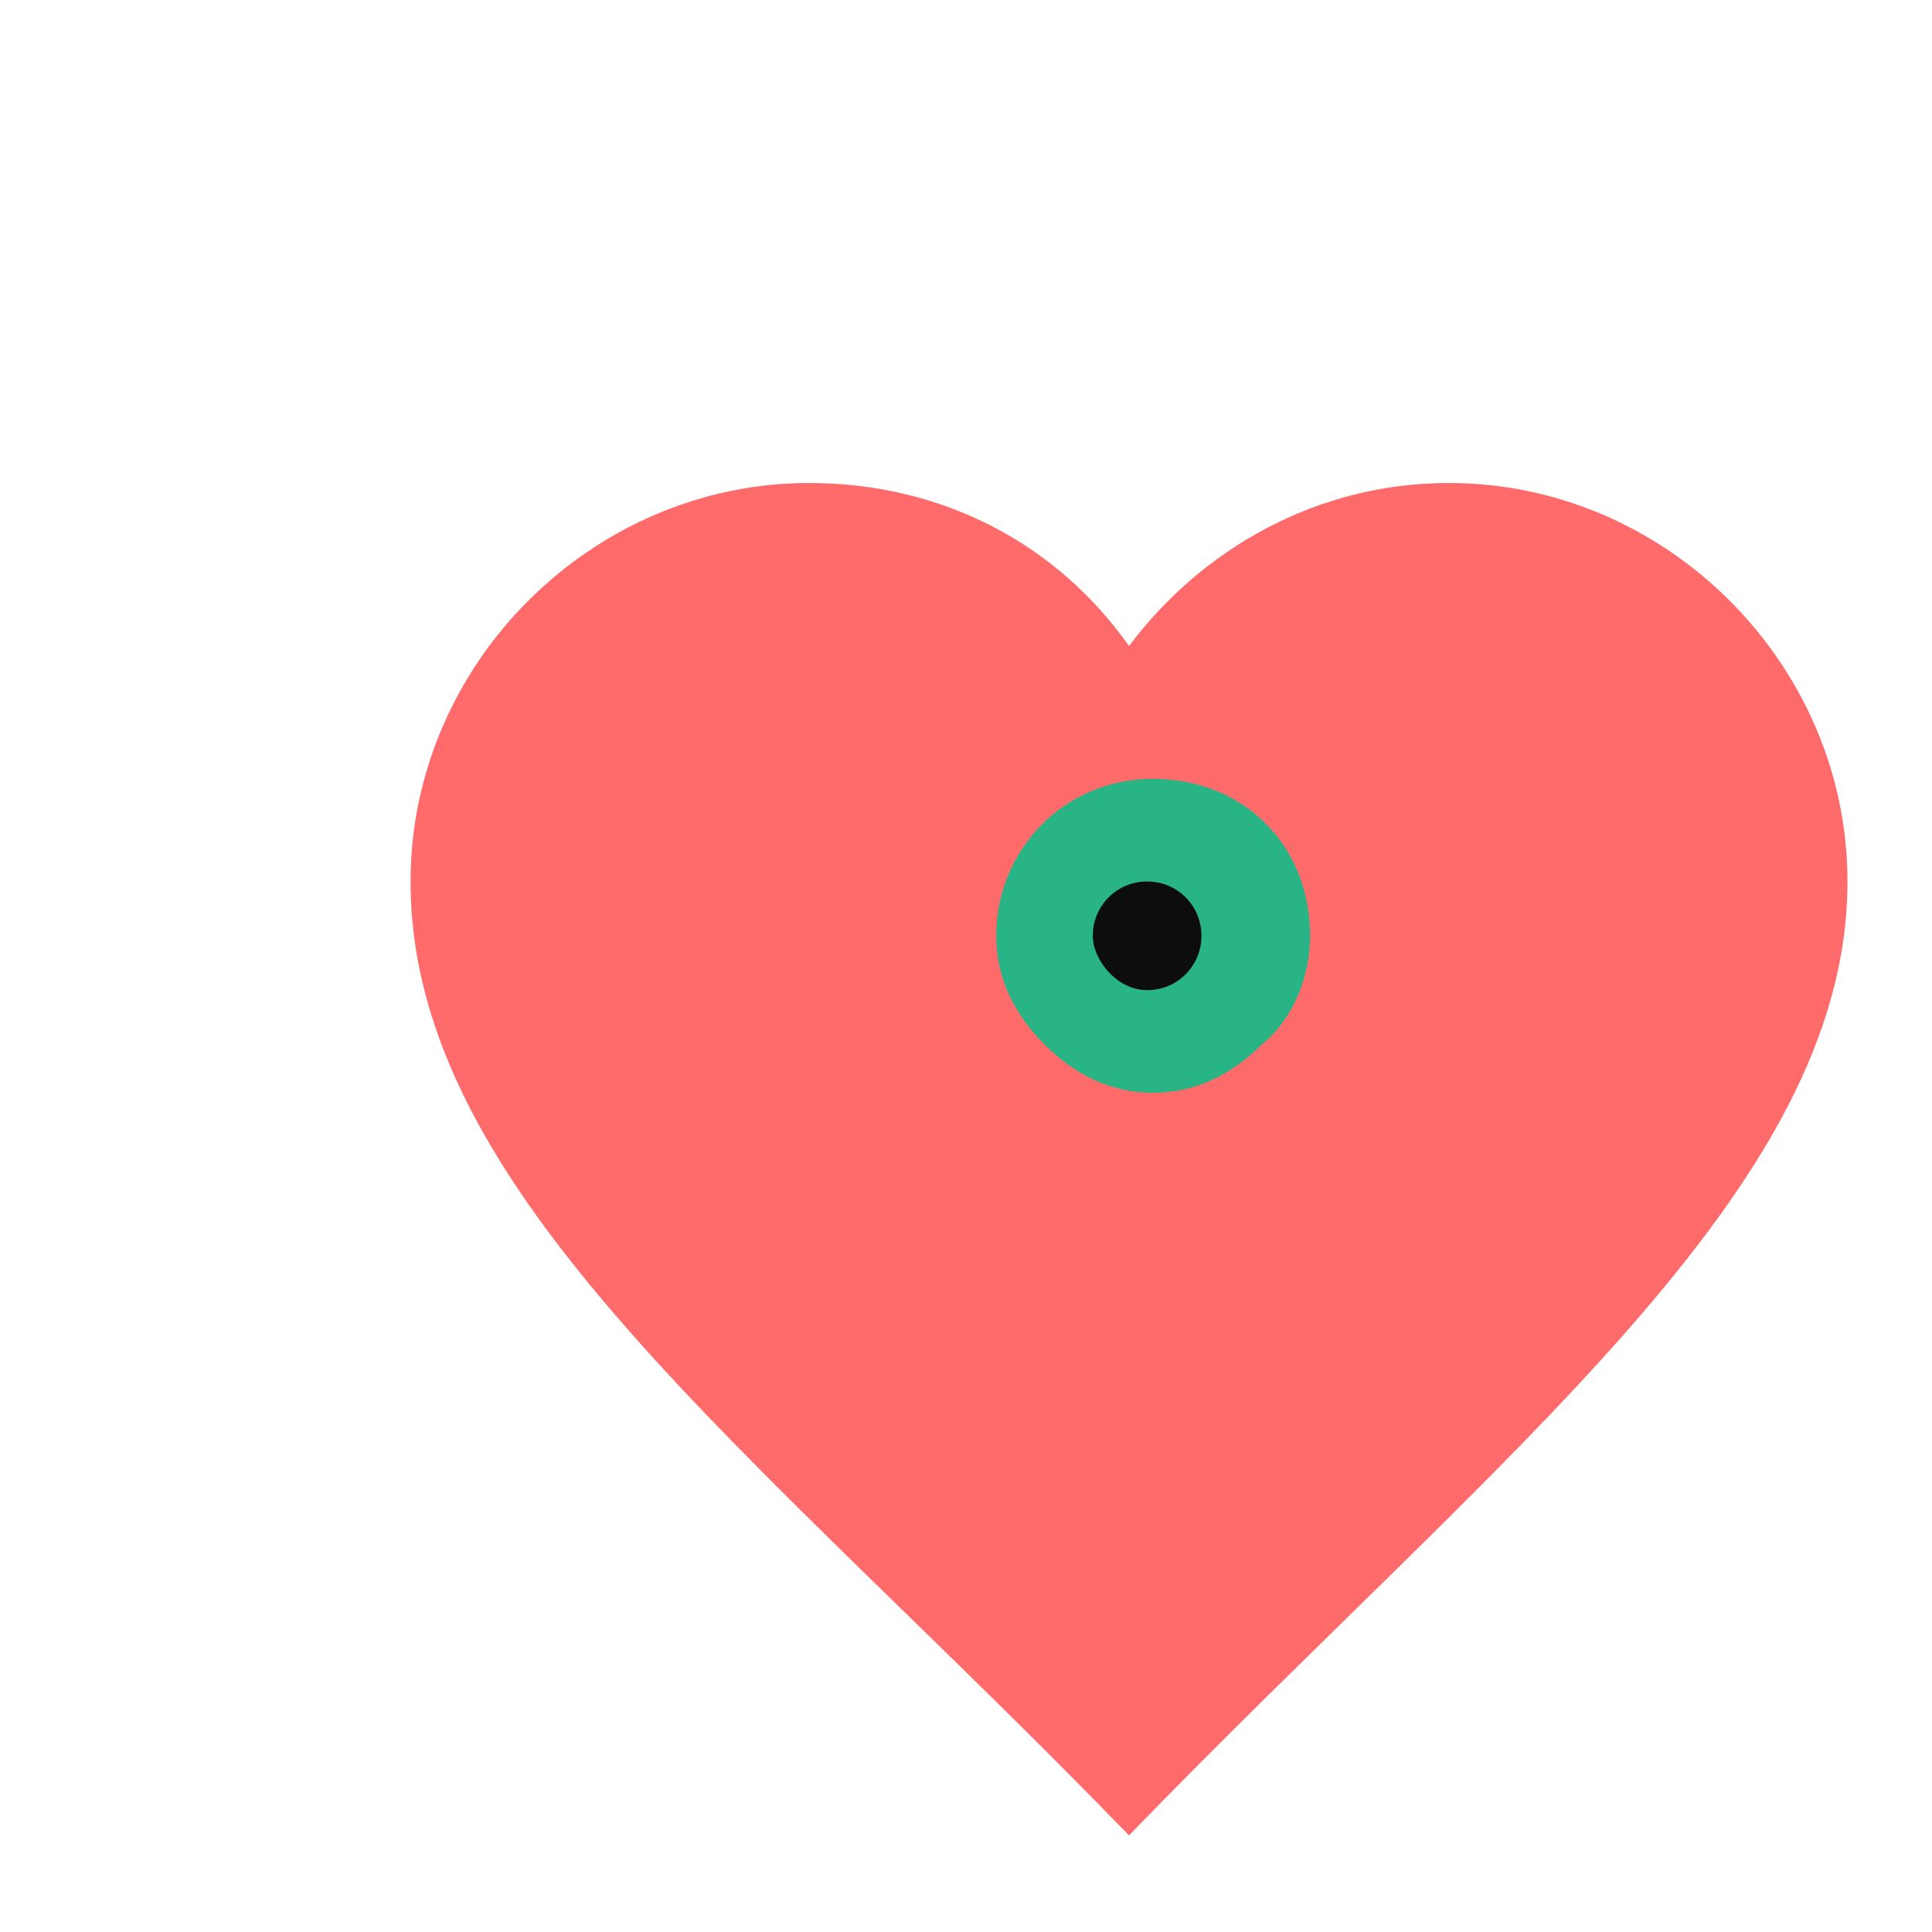
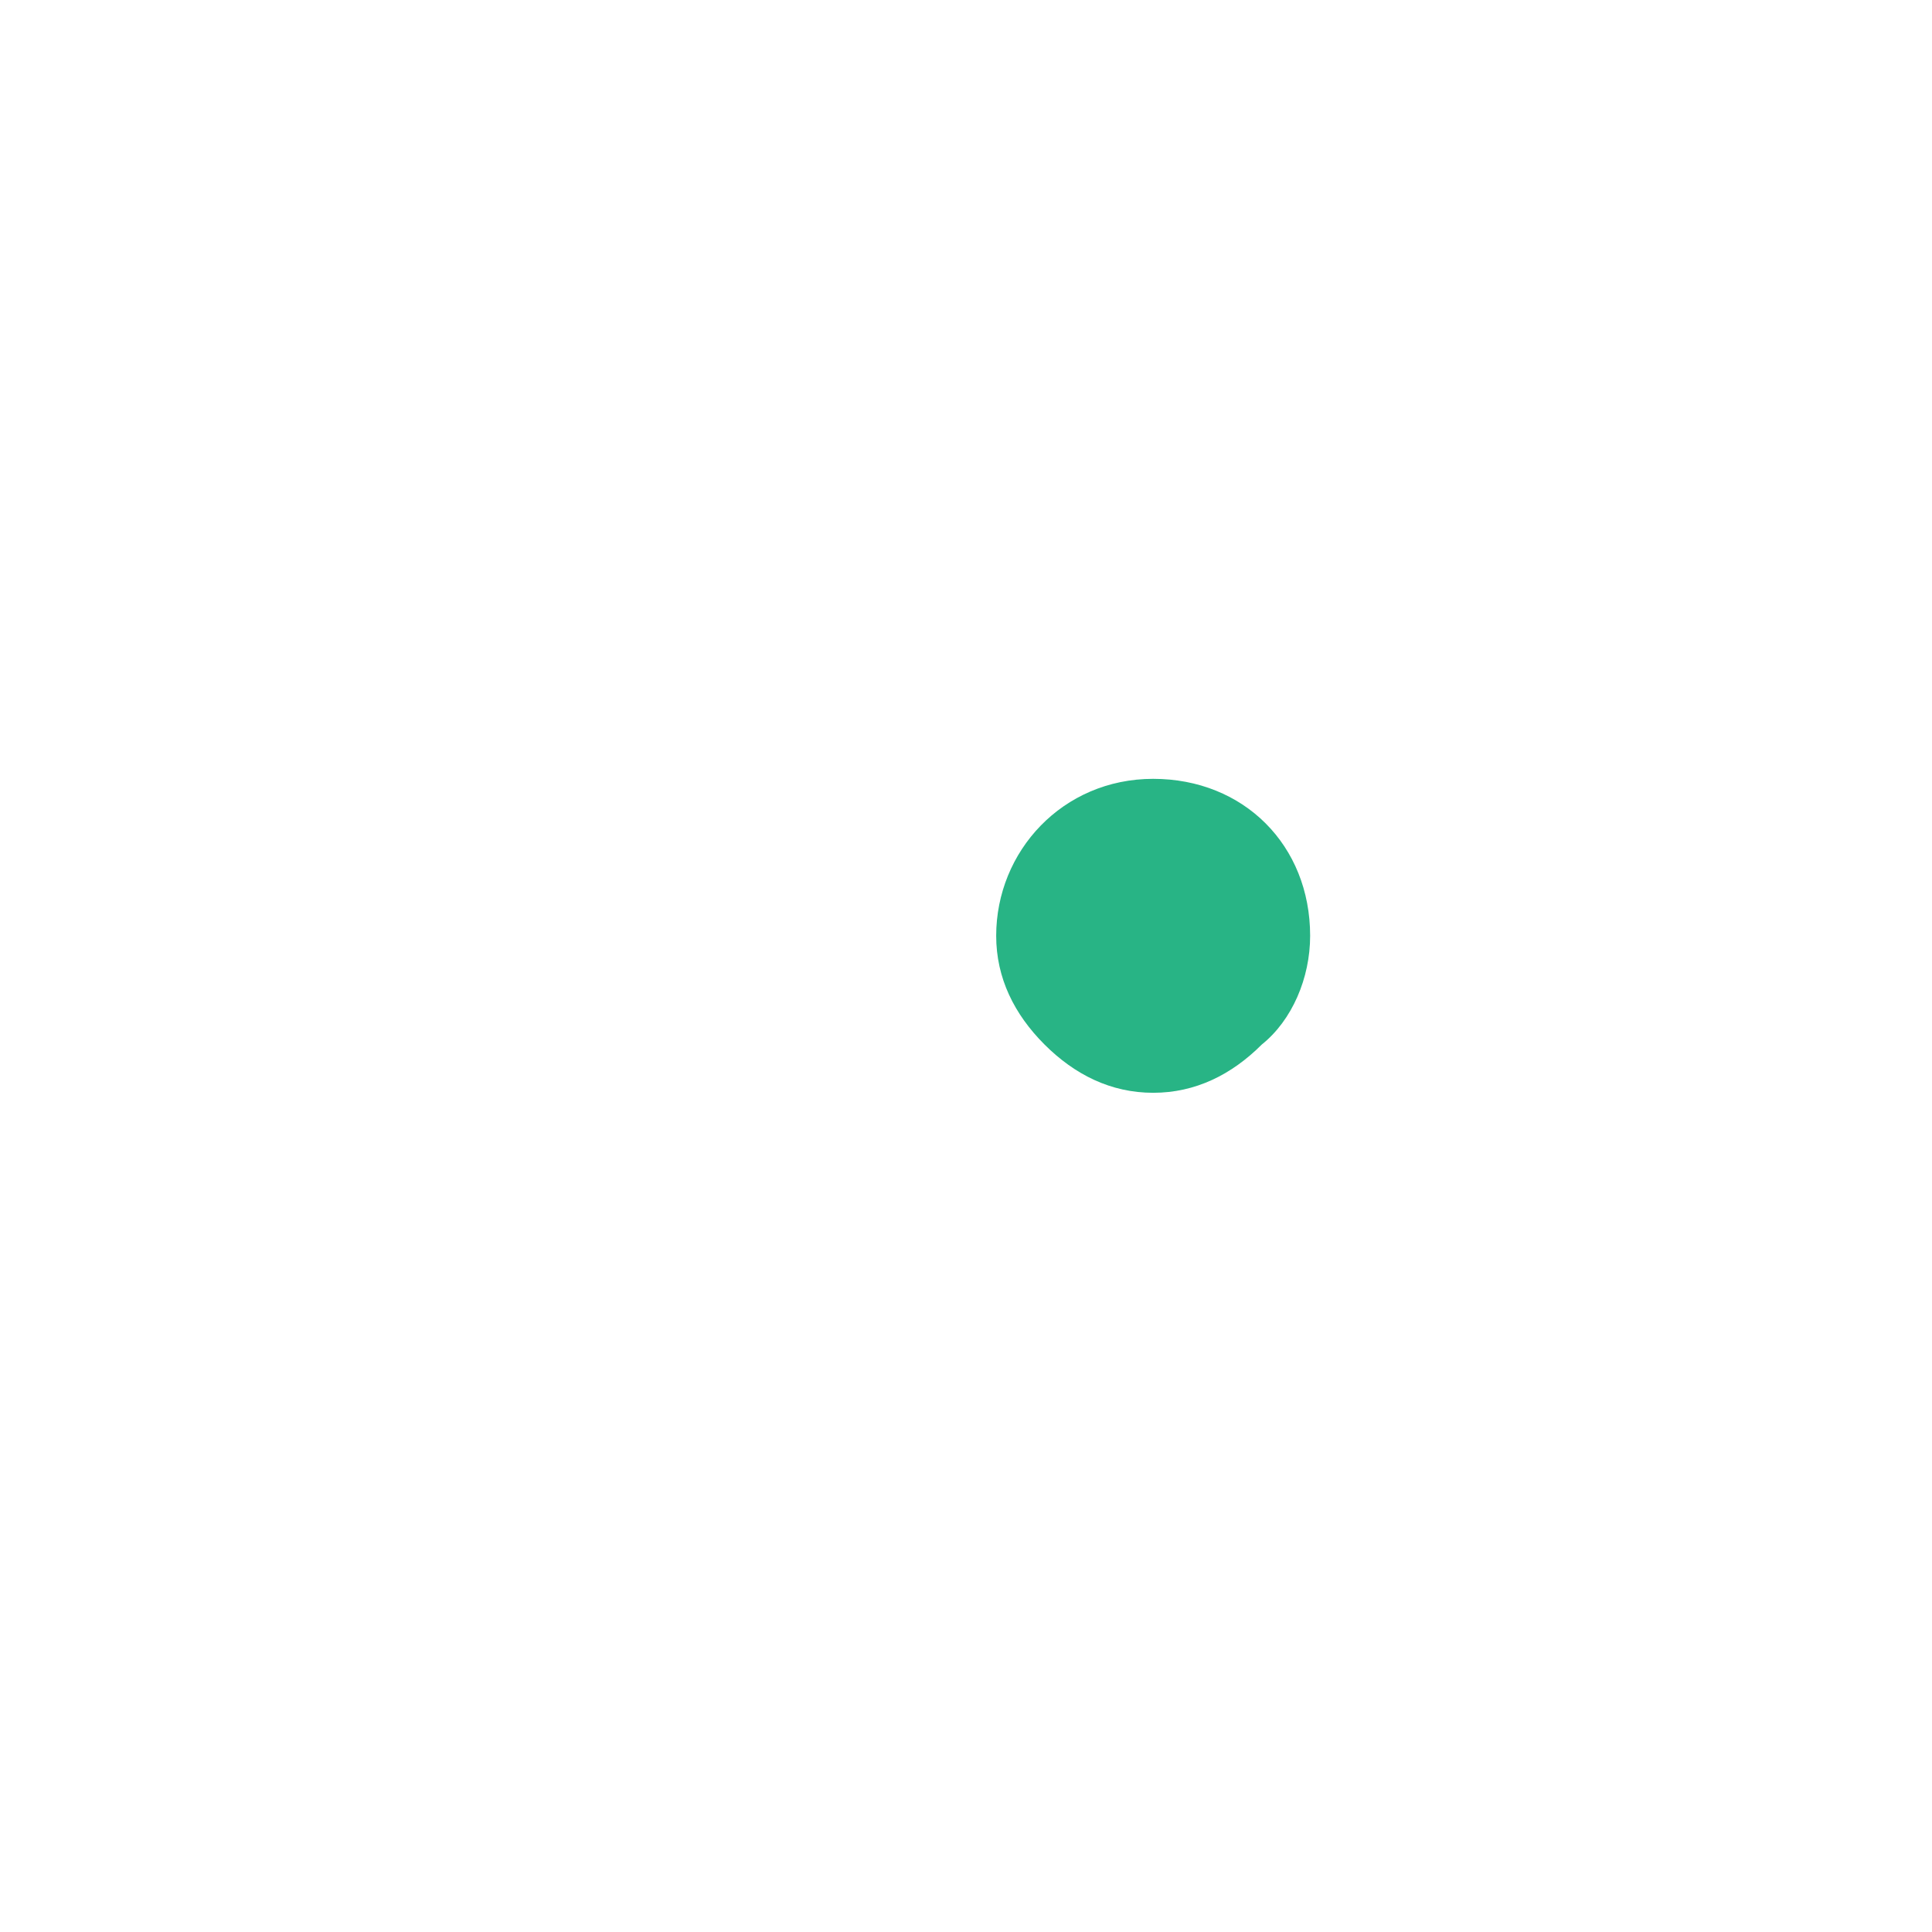
<svg xmlns="http://www.w3.org/2000/svg" width="32" height="32" viewBox="0 0 32 32">
  <style>
    .primary { fill: #FF6B6B; }
    .secondary { fill: #28B485; }
    .dark { fill: #0D0D0D; }
  </style>
-   <path class="primary" d="M24,8c-2.2,0-4.1,1.1-5.3,2.7c-1.2-1.7-3.1-2.7-5.3-2.7c-3.6,0-6.6,3-6.6,6.6c0,5.2,5.7,9.4,11.9,15.8c6.2-6.4,11.9-10.7,11.9-15.8C30.6,11,27.6,8,24,8z" />
  <path class="secondary" d="M17.3,17.3c-0.5-0.5-0.8-1.1-0.8-1.8c0-1.4,1.1-2.6,2.6-2.6s2.6,1.1,2.6,2.6c0,0.7-0.3,1.4-0.8,1.8c-0.5,0.5-1.1,0.8-1.8,0.8C18.4,18.1,17.8,17.8,17.3,17.3z" />
-   <path class="dark" d="M18.1,15.5c0-0.5,0.4-0.9,0.9-0.9s0.9,0.4,0.9,0.9s-0.4,0.9-0.9,0.9S18.1,15.9,18.1,15.5z" />
</svg>